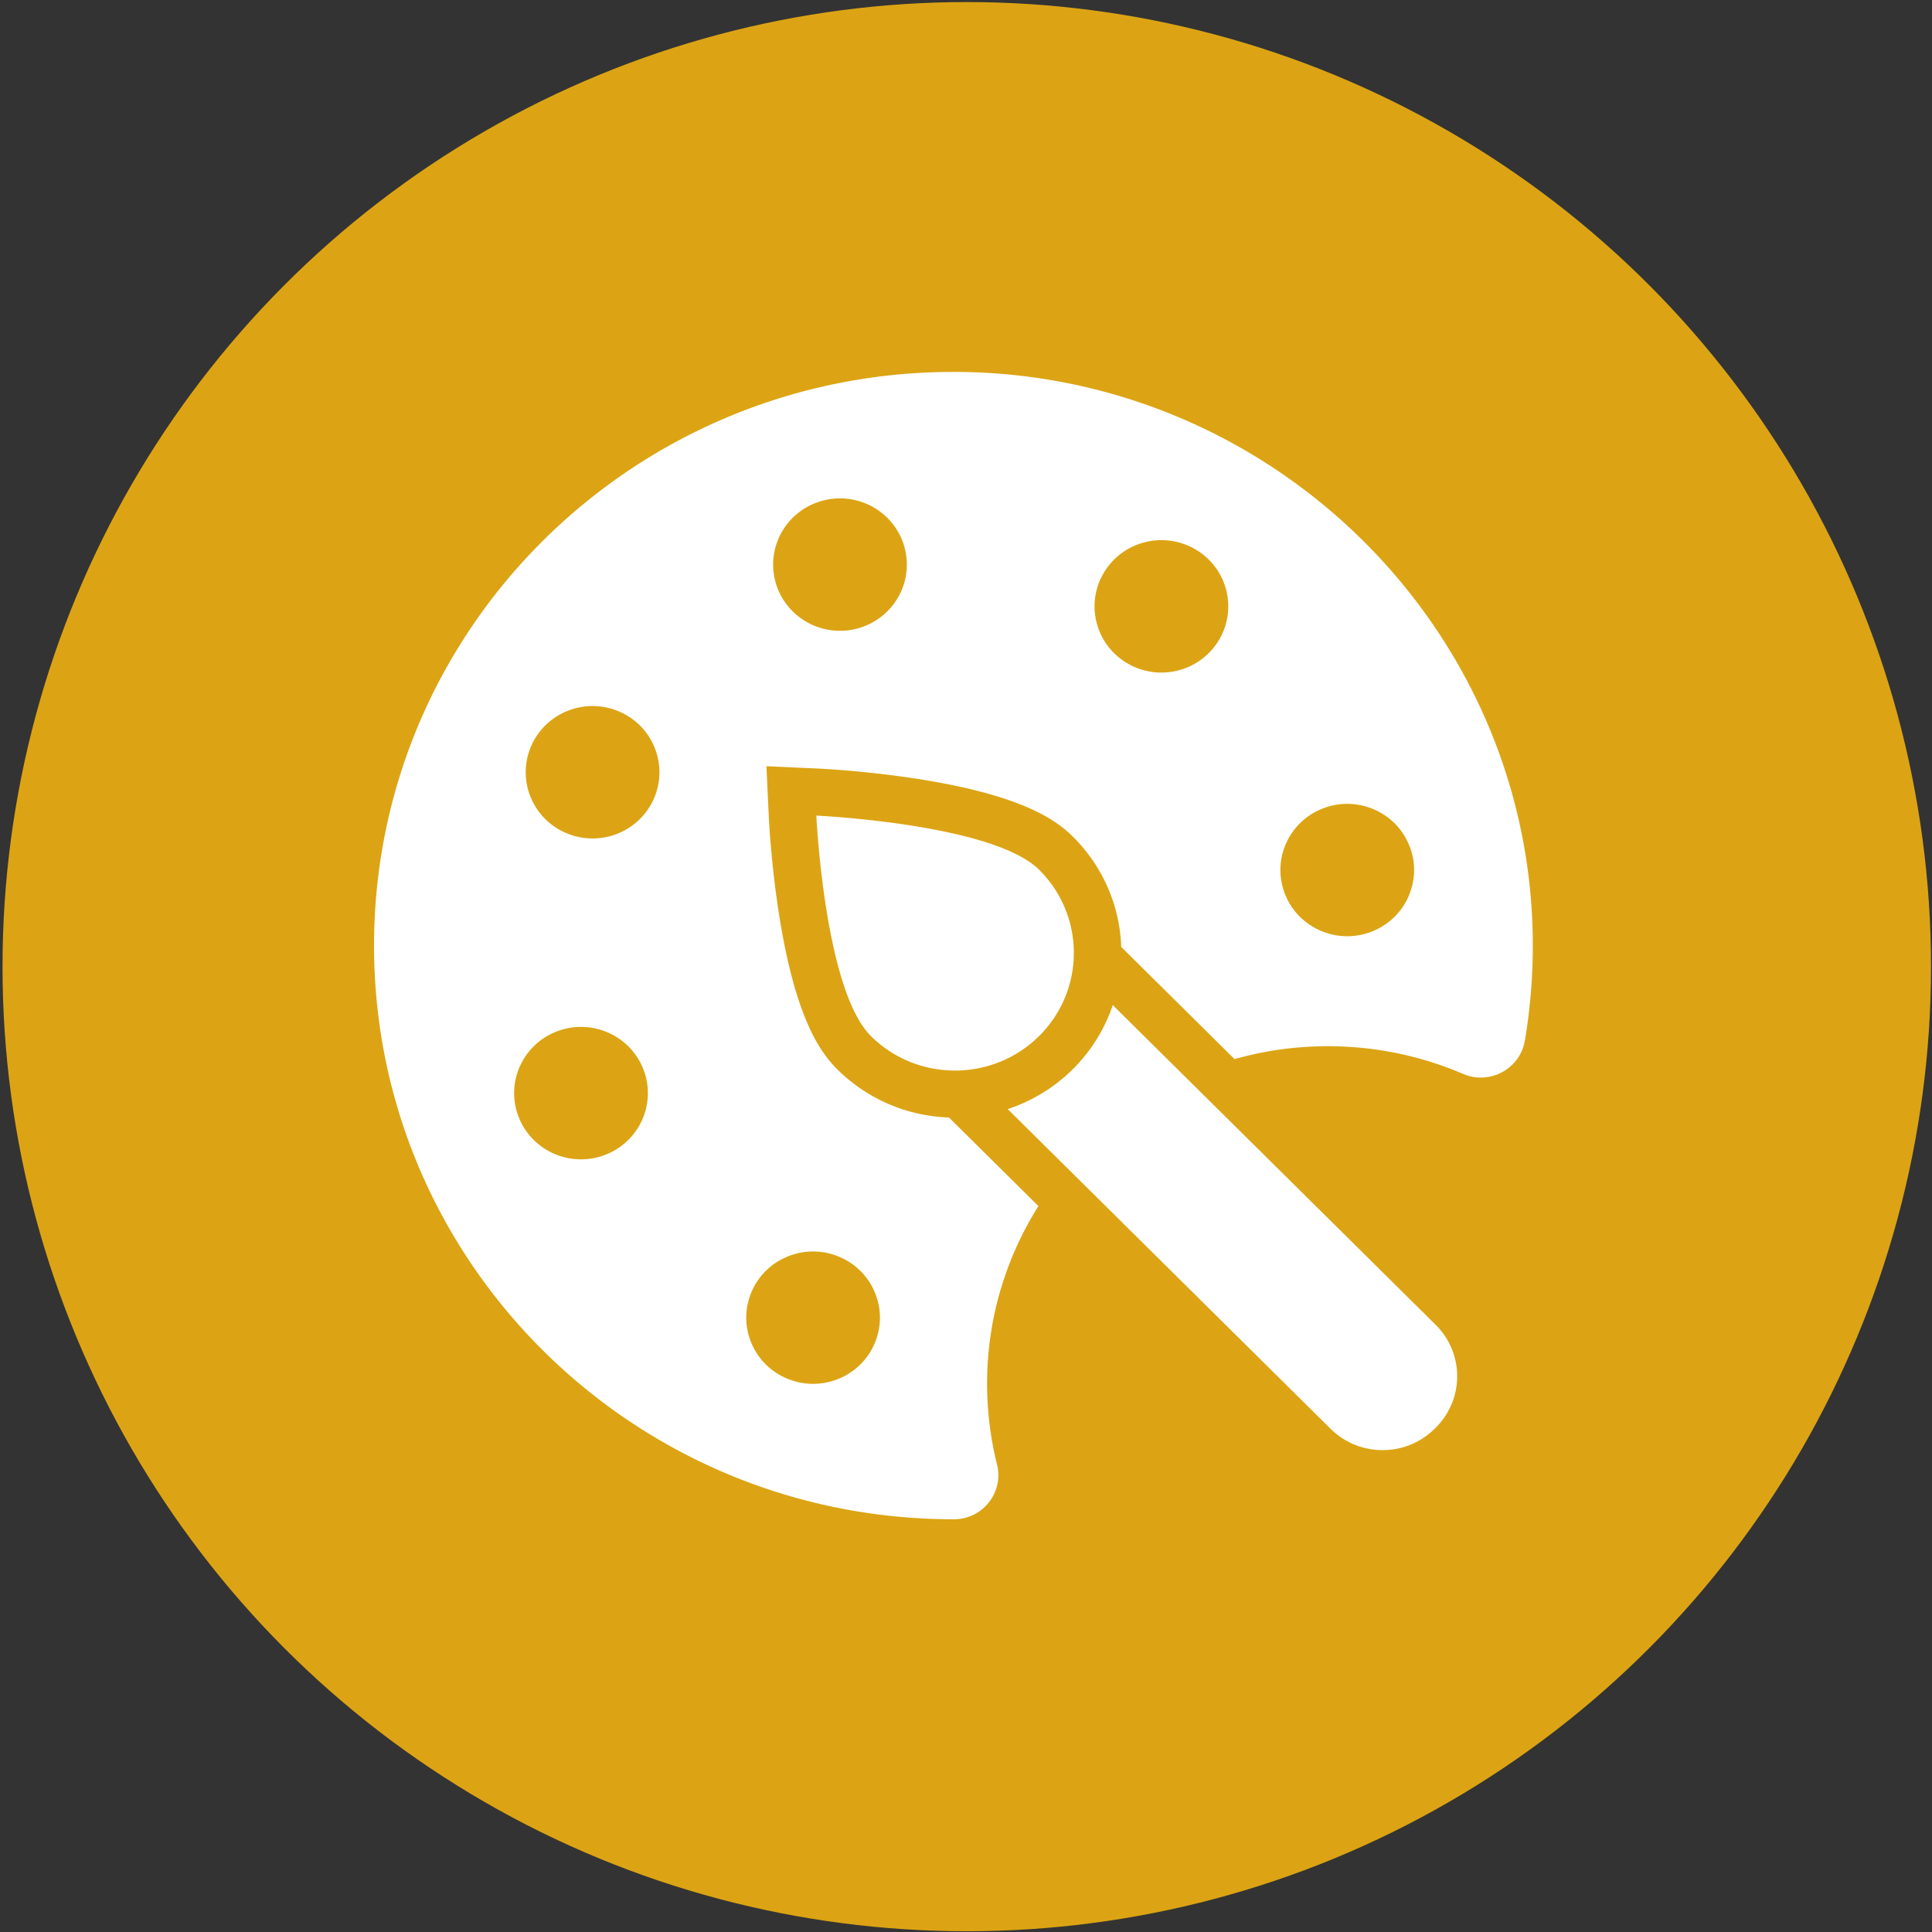
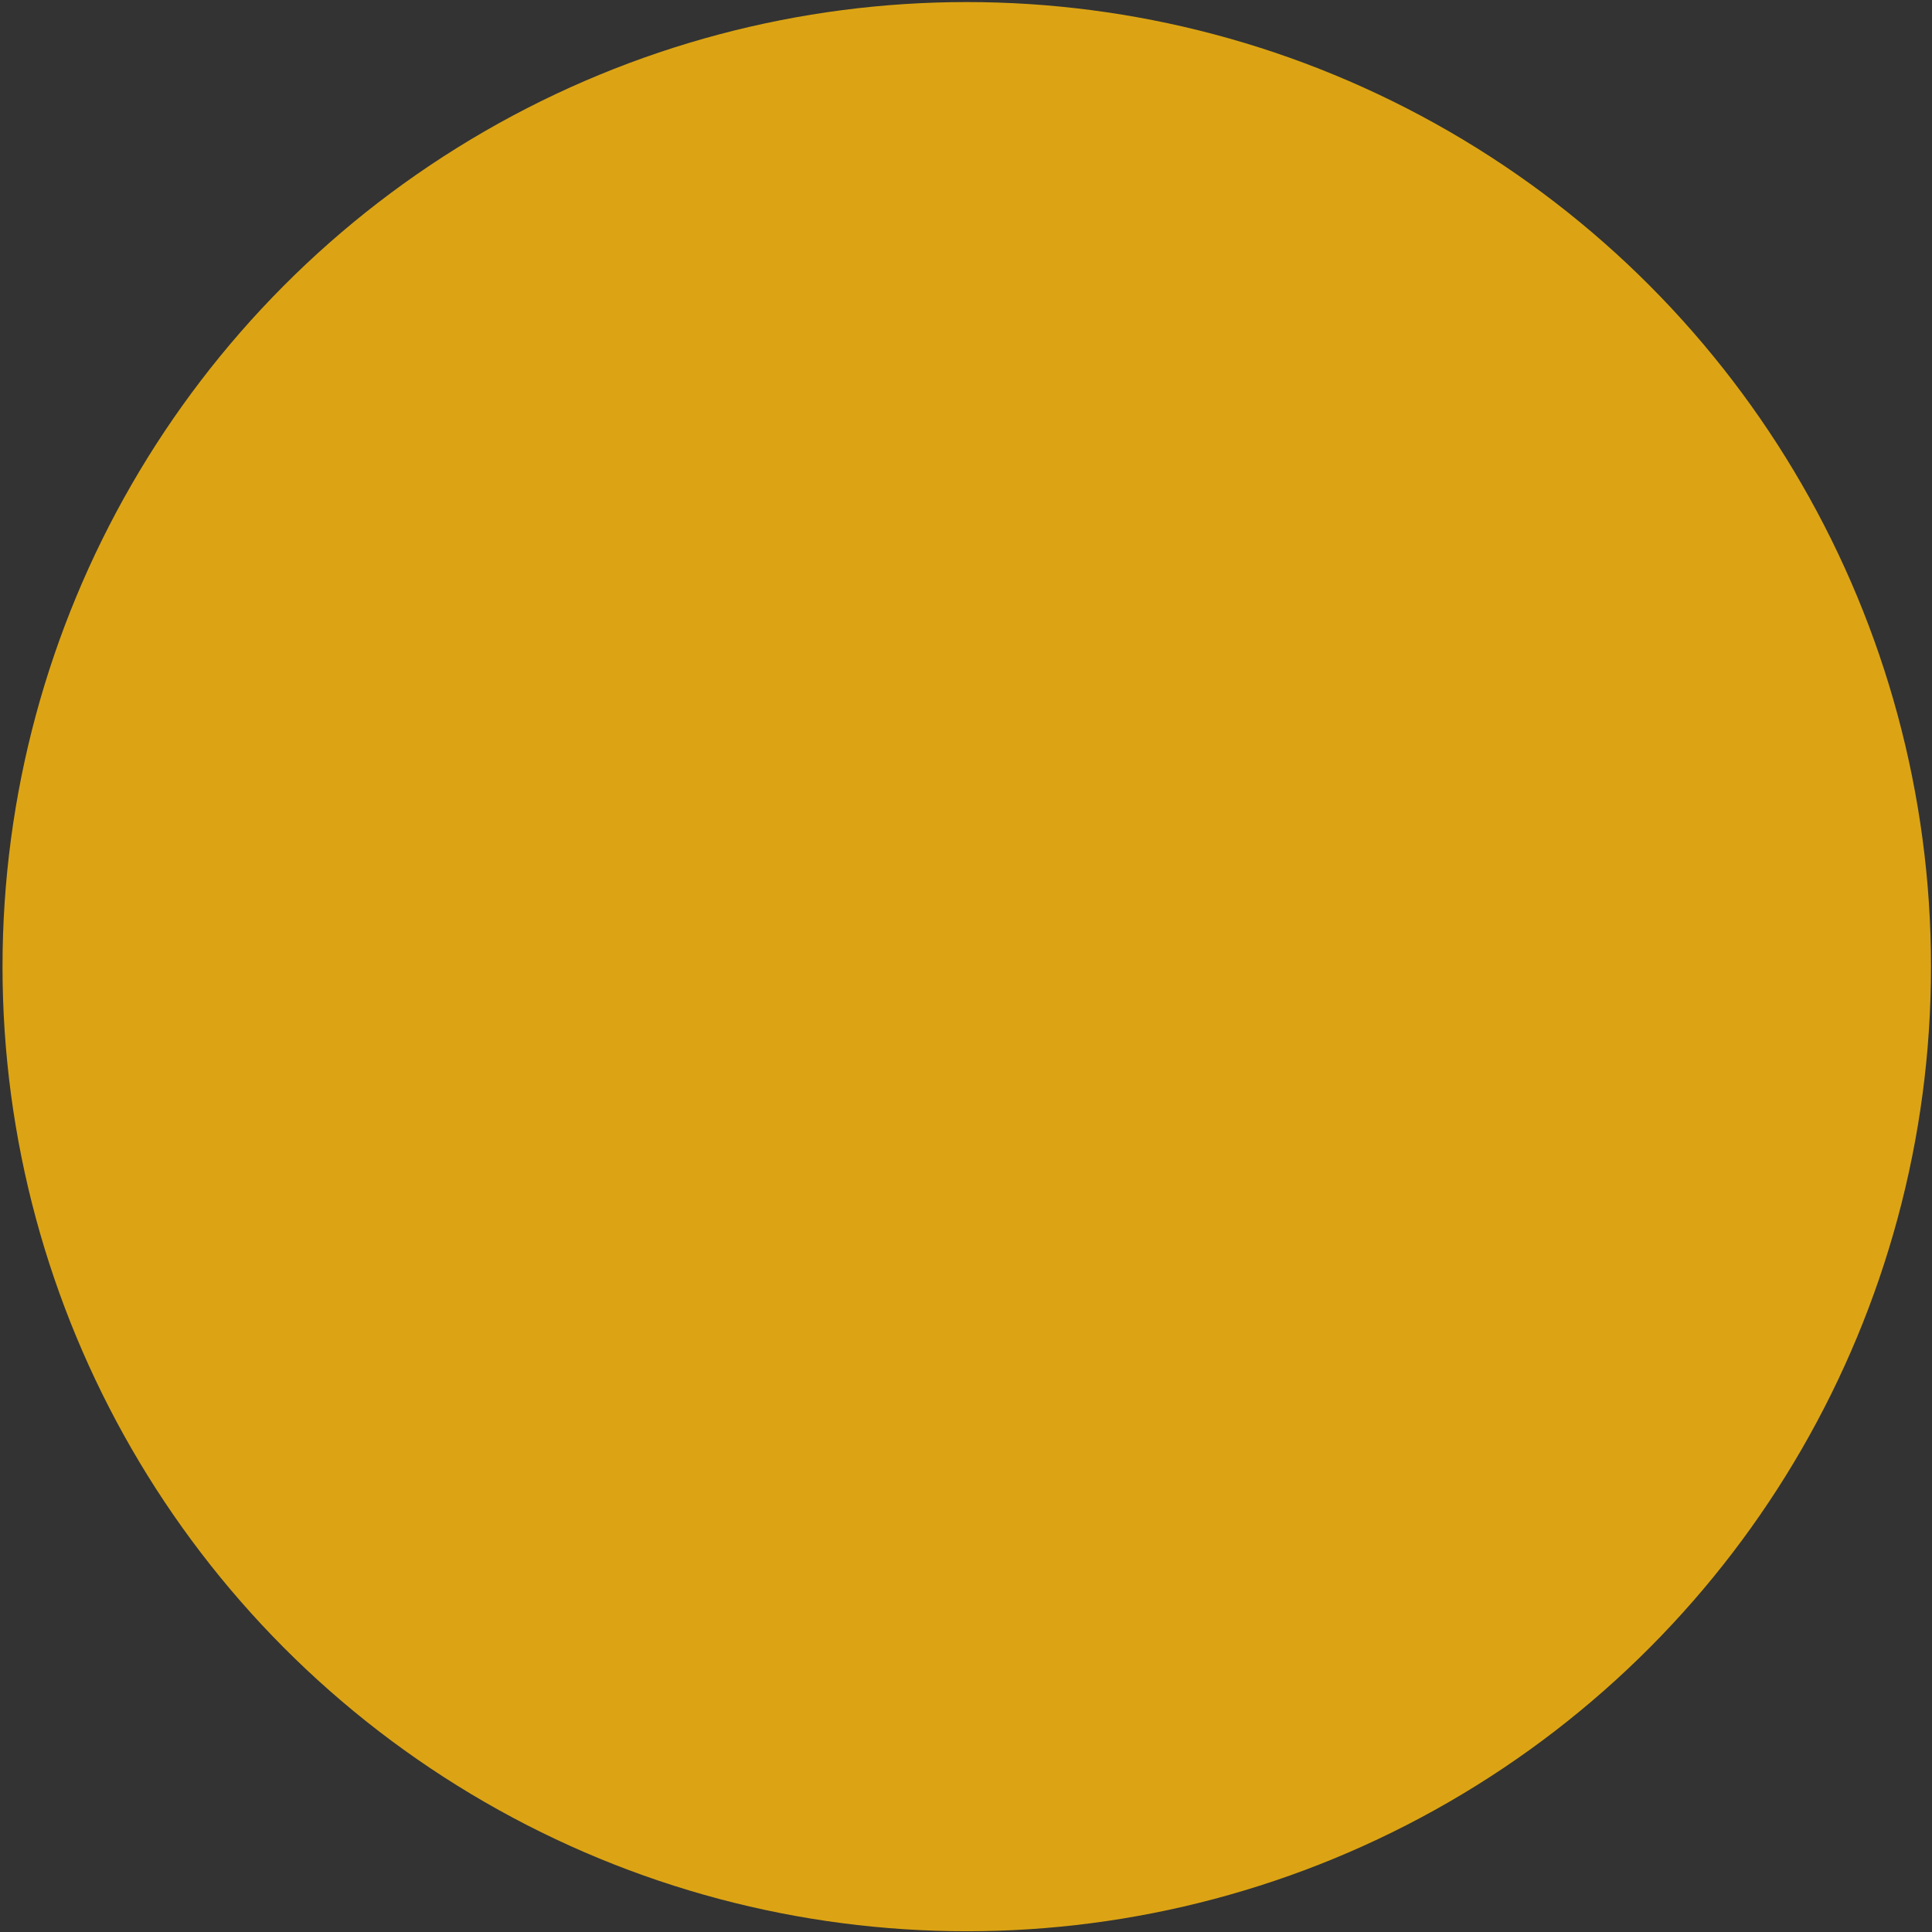
<svg xmlns="http://www.w3.org/2000/svg" xmlns:ns1="http://sodipodi.sourceforge.net/DTD/sodipodi-0.dtd" xmlns:ns2="http://www.inkscape.org/namespaces/inkscape" width="132px" height="132px" viewBox="0 0 132 132" version="1.1" id="SVGRoot" ns1:docname="icon_intuitivo.svg" ns2:version="1.0.2 (1.0.2+r75+1)">
  <rect x="0" y="0" width="132" height="132" fill="#333333" stroke="none" />
  <defs id="defs1733" />
  <ns1:namedview id="base" pagecolor="#ffffff" bordercolor="#666666" borderopacity="1.0" ns2:pageopacity="0.0" ns2:pageshadow="2" ns2:zoom="5.6" ns2:cx="65.790013" ns2:cy="73.449338" ns2:document-units="px" ns2:current-layer="layer1" ns2:document-rotation="0" showgrid="false" ns2:window-width="1867" ns2:window-height="1025" ns2:window-x="53" ns2:window-y="27" ns2:window-maximized="1" />
  <g ns2:label="Capa 1" ns2:groupmode="layer" id="layer1">
    <g style="overflow:inherit;fill:#dca414" id="g2318" transform="matrix(2.745,0,0,2.746,-2.573,-2.605)">
      <circle cx="25" cy="25" r="24" id="circle2307" />
    </g>
    <g style="fill:#ffffff" id="g4434" transform="matrix(0.203,0,0,0.201,25.556,25.41)">
-       <path d="M 194.92,0 C 87.262,0.043 0,87.331 0,195 0,302.695 87.305,390 195,390 h 0.208 c 9.678,-0.01 16.796,-9.172 14.472,-18.566 a 114.846,114.846 0 0 1 -3.346,-27.8 c 0.038,-21.992 6.37,-42.589 17.271,-60.085 l -30.112,-30.112 c -14.192,-0.5 -27.466,-6.253 -37.563,-16.35 -5.773,-5.773 -14.081,-17.462 -19.544,-52.161 -2.748,-17.452 -3.48,-32.721 -3.51,-33.362 l -0.815,-17.541 17.541,0.815 c 0.642,0.029 15.91,0.762 33.362,3.51 34.699,5.463 46.388,13.771 52.161,19.544 10.131,10.131 15.861,23.493 16.349,37.562 l 38.142,38.142 a 113.572,113.572 0 0 1 30.67,-4.39 c 16.439,-0.096 32.08,3.269 46.24,9.409 8.978,3.893 19.201,-1.702 20.811,-11.354 a 195.931,195.931 0 0 0 2.662,-32.637 C 389.795,87.422 302.119,-0.043 194.92,0 Z M 78.046,266.029 a 22.342,22.342 0 0 1 -8.38,1.63 c -8.92,0 -17.36,-5.34 -20.89,-14.119 -4.63,-11.53 0.96,-24.631 12.5,-29.271 11.53,-4.63 24.63,0.97 29.26,12.5 4.63,11.531 -0.96,24.63 -12.49,29.26 z m 15.73,-120.09 c -3.9,8 -11.91,12.65 -20.24,12.65 -3.31,0 -6.67,-0.73 -9.84,-2.28 -11.17,-5.439 -15.82,-18.91 -10.37,-30.08 h -0.01 c 5.45,-11.17 18.91,-15.81 30.09,-10.37 11.17,5.441 15.81,18.911 10.37,30.08 z m 53.99,153.041 c 5.93,0 11.72,2.4 15.91,6.59 4.19,4.181 6.59,9.98 6.59,15.91 0,5.92 -2.4,11.72 -6.59,15.91 a 22.672,22.672 0 0 1 -15.91,6.58 c -5.92,0 -11.72,-2.4 -15.91,-6.58 -4.19,-4.19 -6.59,-9.99 -6.59,-15.91 0,-5.93 2.4,-11.729 6.59,-15.91 4.19,-4.19 9.99,-6.59 15.91,-6.59 z m 15.43,-211.911 c -2.13,0.63 -4.27,0.931 -6.39,0.931 -9.71,0 -18.67,-6.341 -21.56,-16.13 -3.52,-11.921 3.28,-24.431 15.2,-27.95 11.92,-3.521 24.43,3.29 27.95,15.2 3.52,11.92 -3.28,24.43 -15.2,27.949 z m 120.99,4.38 c -4.25,6.931 -11.64,10.75 -19.21,10.75 -4.01,0 -8.07,-1.079 -11.73,-3.319 -10.6,-6.5 -13.92,-20.351 -7.43,-30.94 6.49,-10.6 20.34,-13.92 30.94,-7.43 10.6,6.49 13.92,20.34 7.43,30.939 z m 59.27,93.781 c -4.19,4.19 -9.99,6.59 -15.91,6.59 -5.92,0 -11.72,-2.399 -15.91,-6.59 -4.19,-4.18 -6.59,-9.979 -6.59,-15.91 0,-5.92 2.4,-11.72 6.59,-15.91 4.19,-4.18 9.99,-6.59 15.91,-6.59 5.92,0 11.72,2.41 15.91,6.59 4.19,4.19 6.59,9.99 6.59,15.91 0,5.93 -2.4,11.72 -6.59,15.91 z" id="path4420" />
-       <path d="m 248.631,215.235 a 56.15,56.15 0 0 1 -13.505,21.851 c -6.148,6.15 -13.668,10.763 -21.851,13.504 L 321.94,359.254 c 9.666,9.666 25.336,9.666 35.002,0 l 0.354,-0.354 c 9.666,-9.666 9.666,-25.336 0,-35.001 z m -24.818,-46.031 c -15.627,-15.627 -74.953,-18.385 -74.953,-18.385 0,0 2.758,59.326 18.385,74.953 8.931,8.931 21.03,12.756 32.682,11.469 8.726,-0.962 17.197,-4.78 23.886,-11.469 6.689,-6.689 10.508,-15.16 11.469,-23.886 1.287,-11.652 -2.538,-23.751 -11.469,-32.682 z" id="path4422" />
-     </g>
+       </g>
  </g>
</svg>